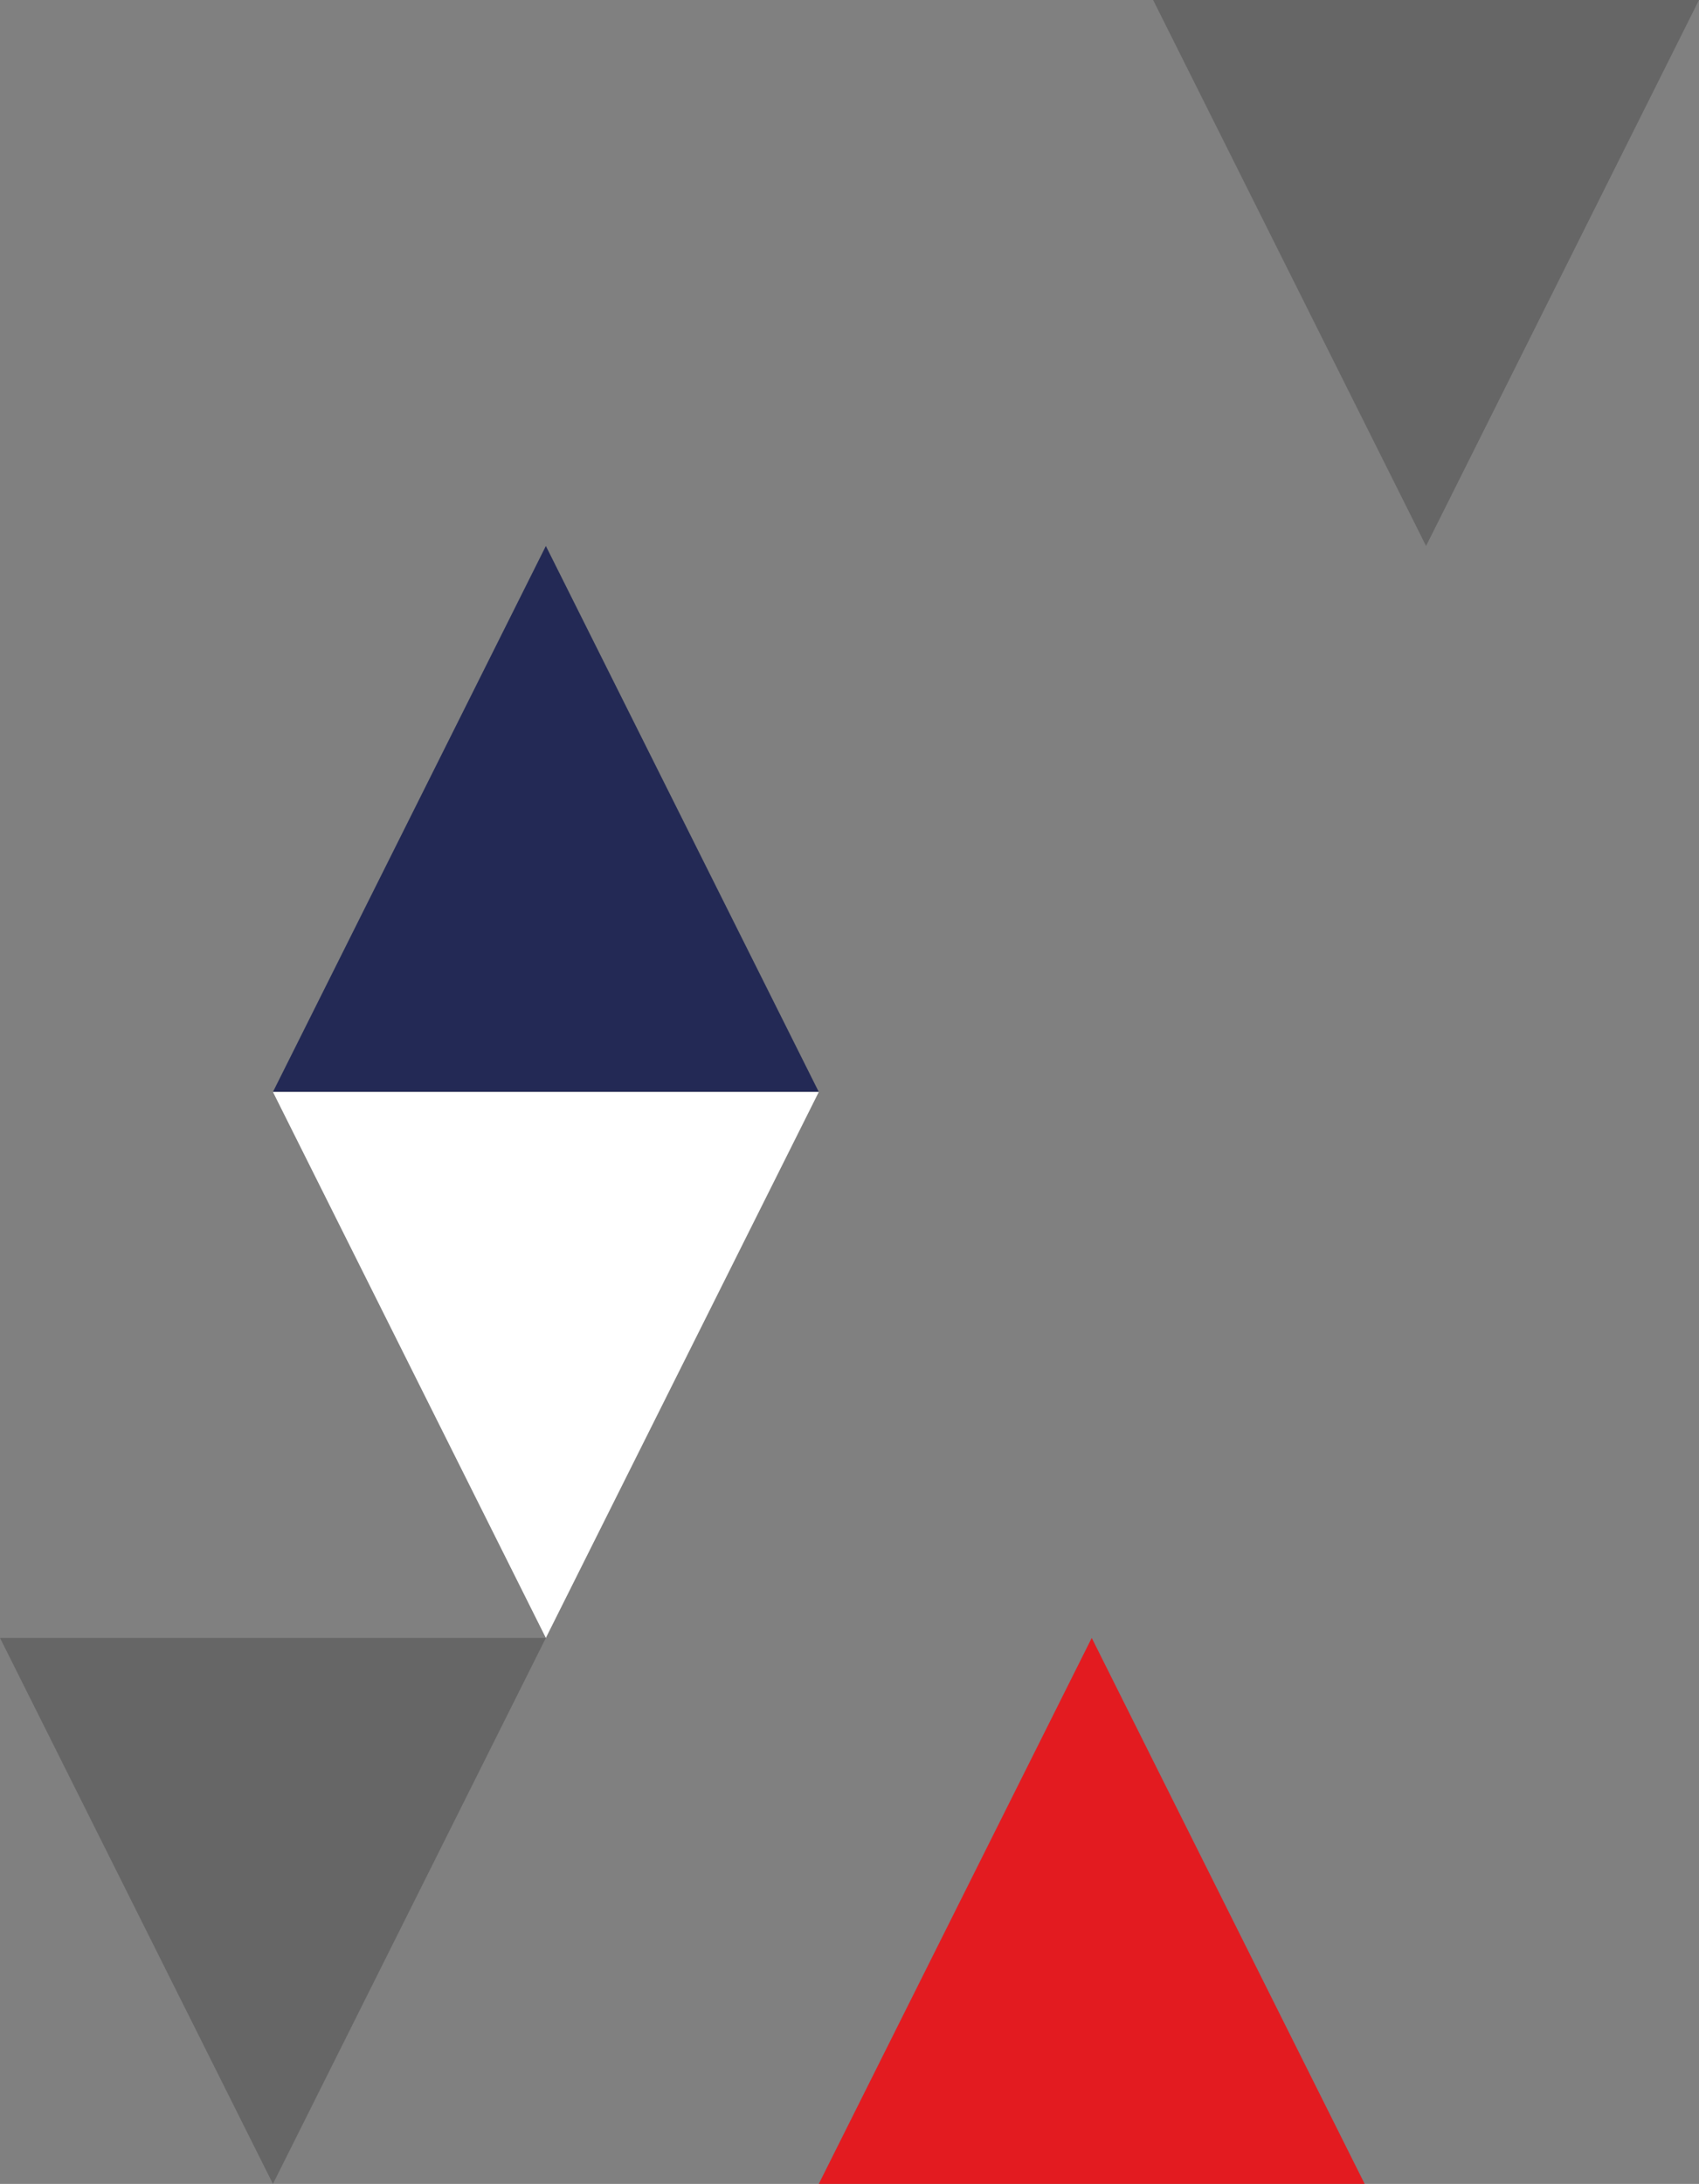
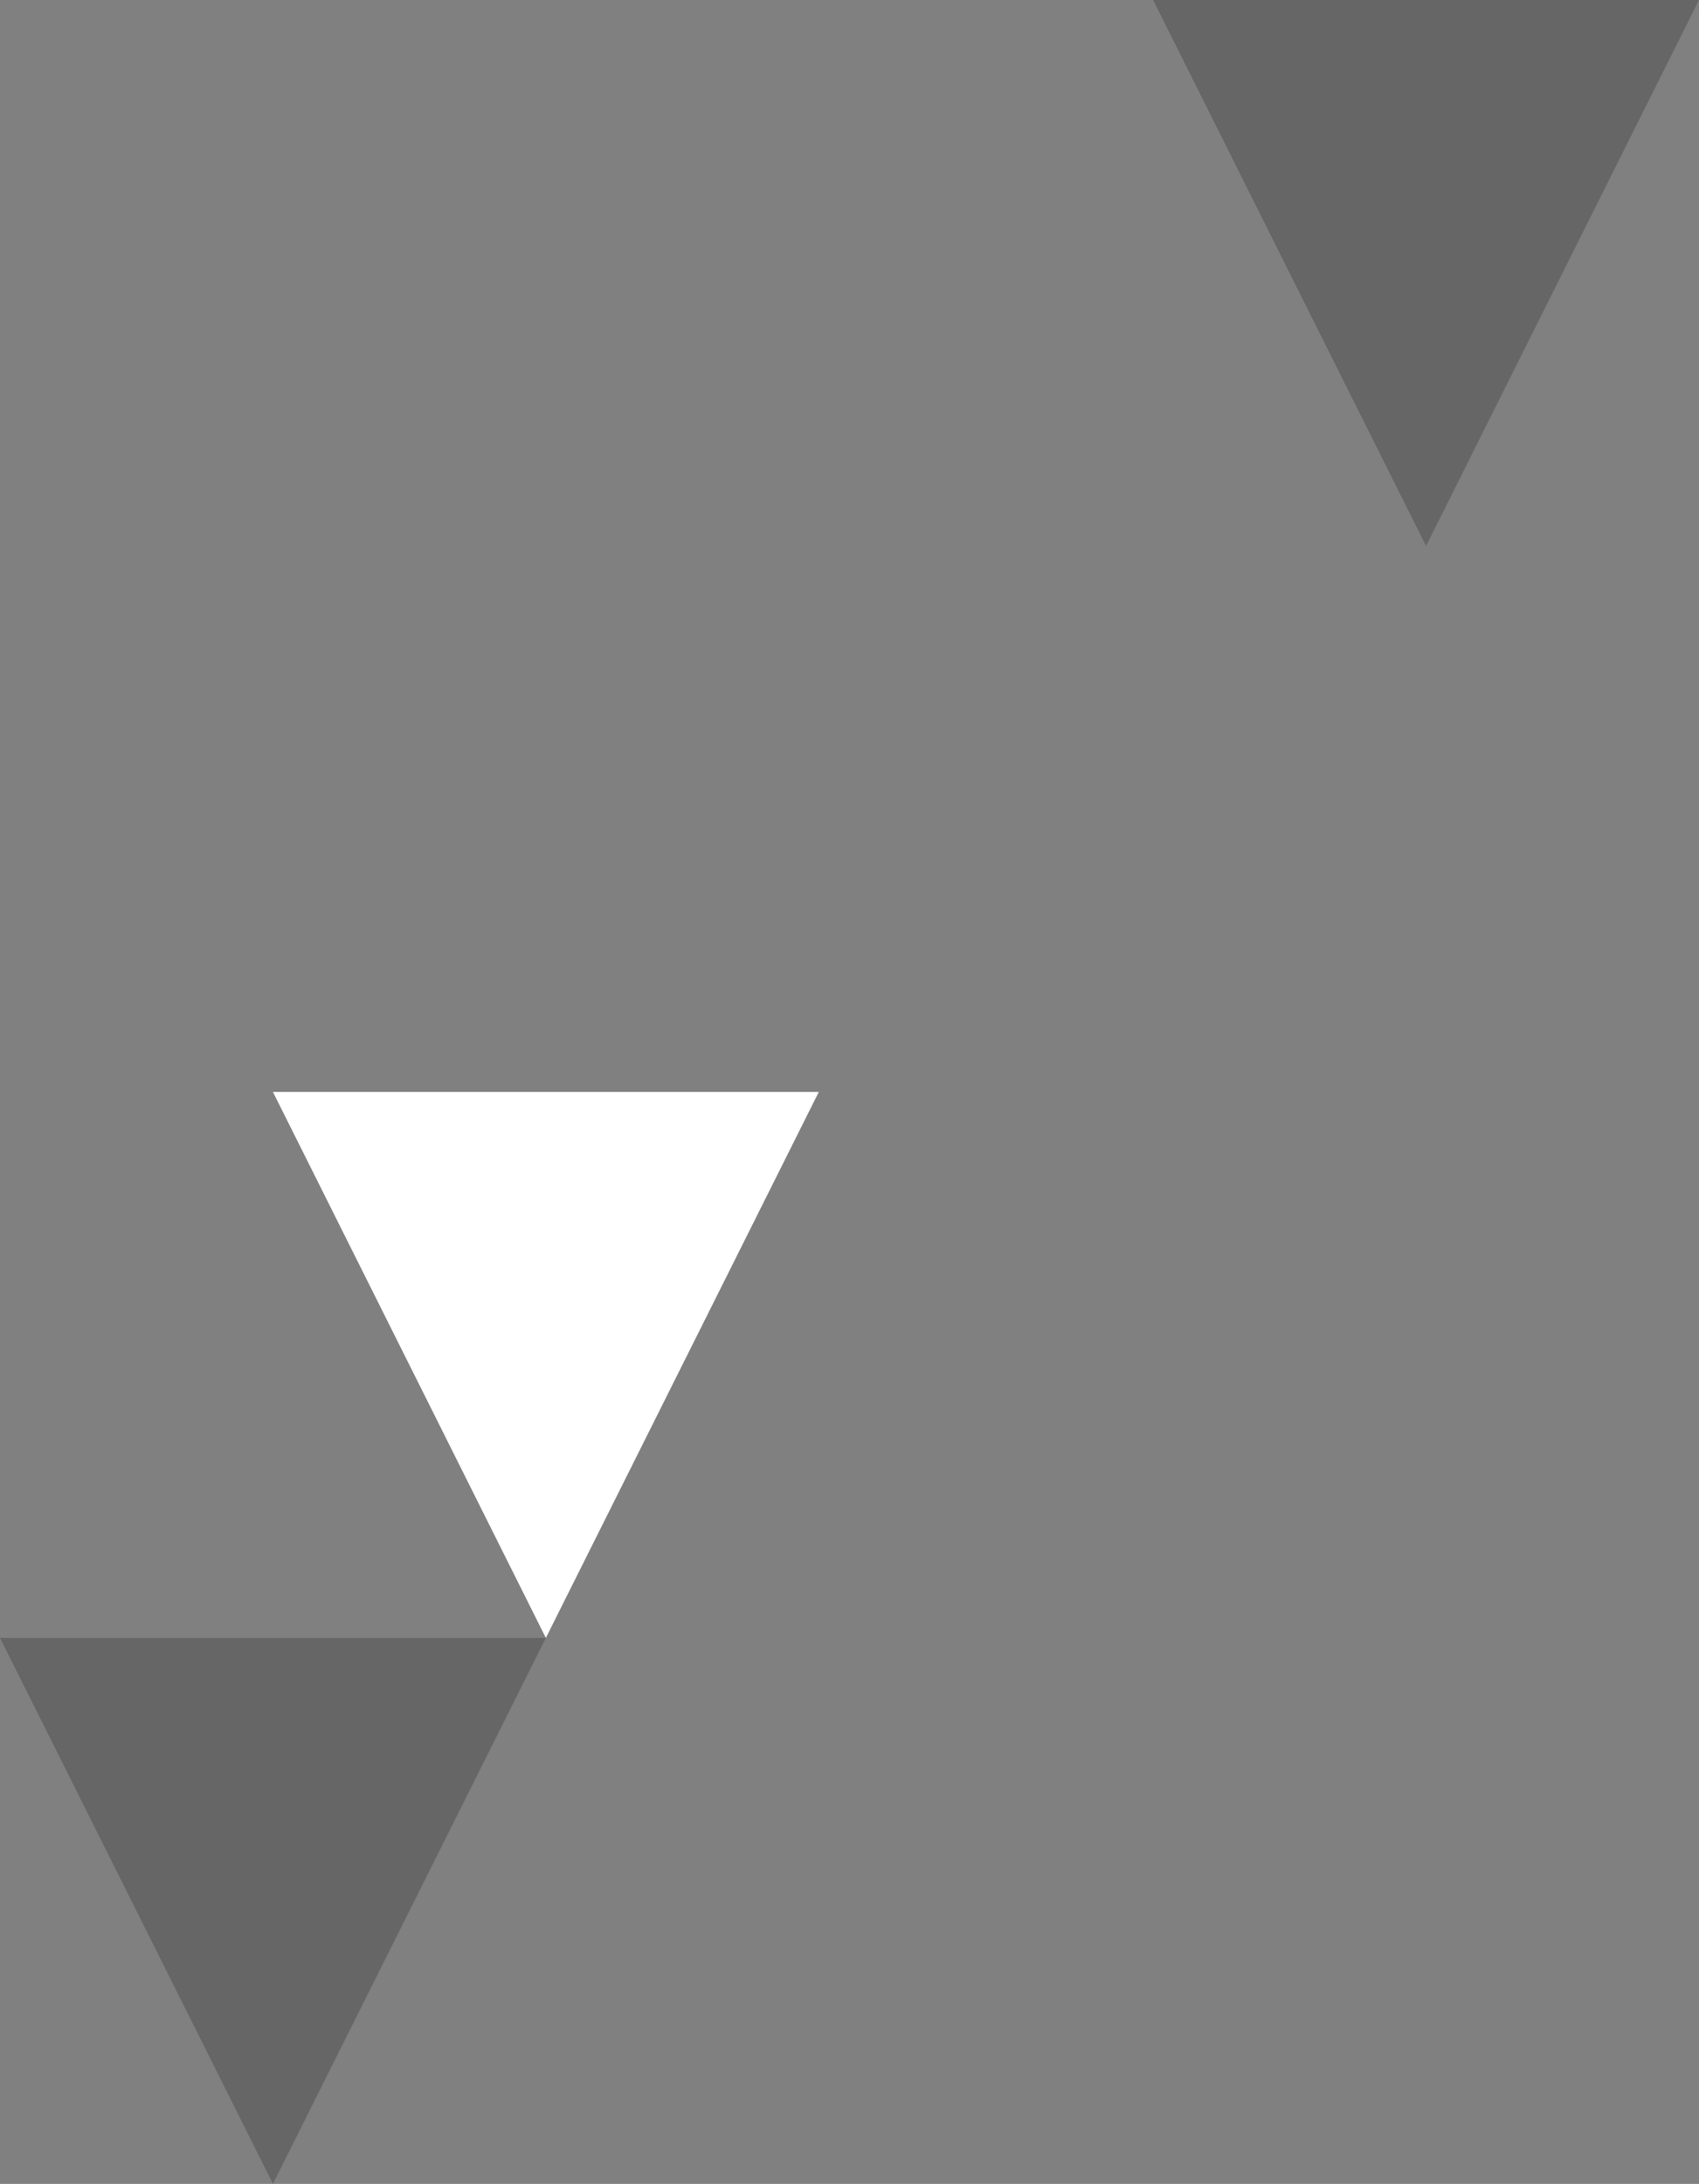
<svg xmlns="http://www.w3.org/2000/svg" width="249px" height="320px" viewBox="0 0 249 320">
  <rect x="0" y="0" width="249" height="320" fill="#808080" stroke="none" />
  <title>97CDE089-F496-414D-8A36-7ECBDA39A318</title>
  <g id="Page-1" stroke="none" stroke-width="1" fill="none" fill-rule="evenodd">
    <g id="2-Oferta" transform="translate(-1591, -250)">
      <g id="offer-pattern-02" transform="translate(1591, 250)">
-         <polygon id="Triangle" fill="#E31B20" points="160 240 200 320 120 320" />
        <polygon id="Triangle" fill="#666666" transform="translate(40, 280) scale(1, -1) translate(-40, -280)" points="40 240 80 320 0 320" />
-         <polygon id="Triangle" fill="#232955" points="80 80 120 160 40 160" />
        <polygon id="Triangle" fill="#666666" transform="translate(209, 40) scale(1, -1) translate(-209, -40)" points="209 0 249 80 169 80" />
        <polygon id="Triangle" fill="#FFFFFF" transform="translate(80, 200) scale(1, -1) translate(-80, -200)" points="80 160 120 240 40 240" />
      </g>
    </g>
  </g>
</svg>